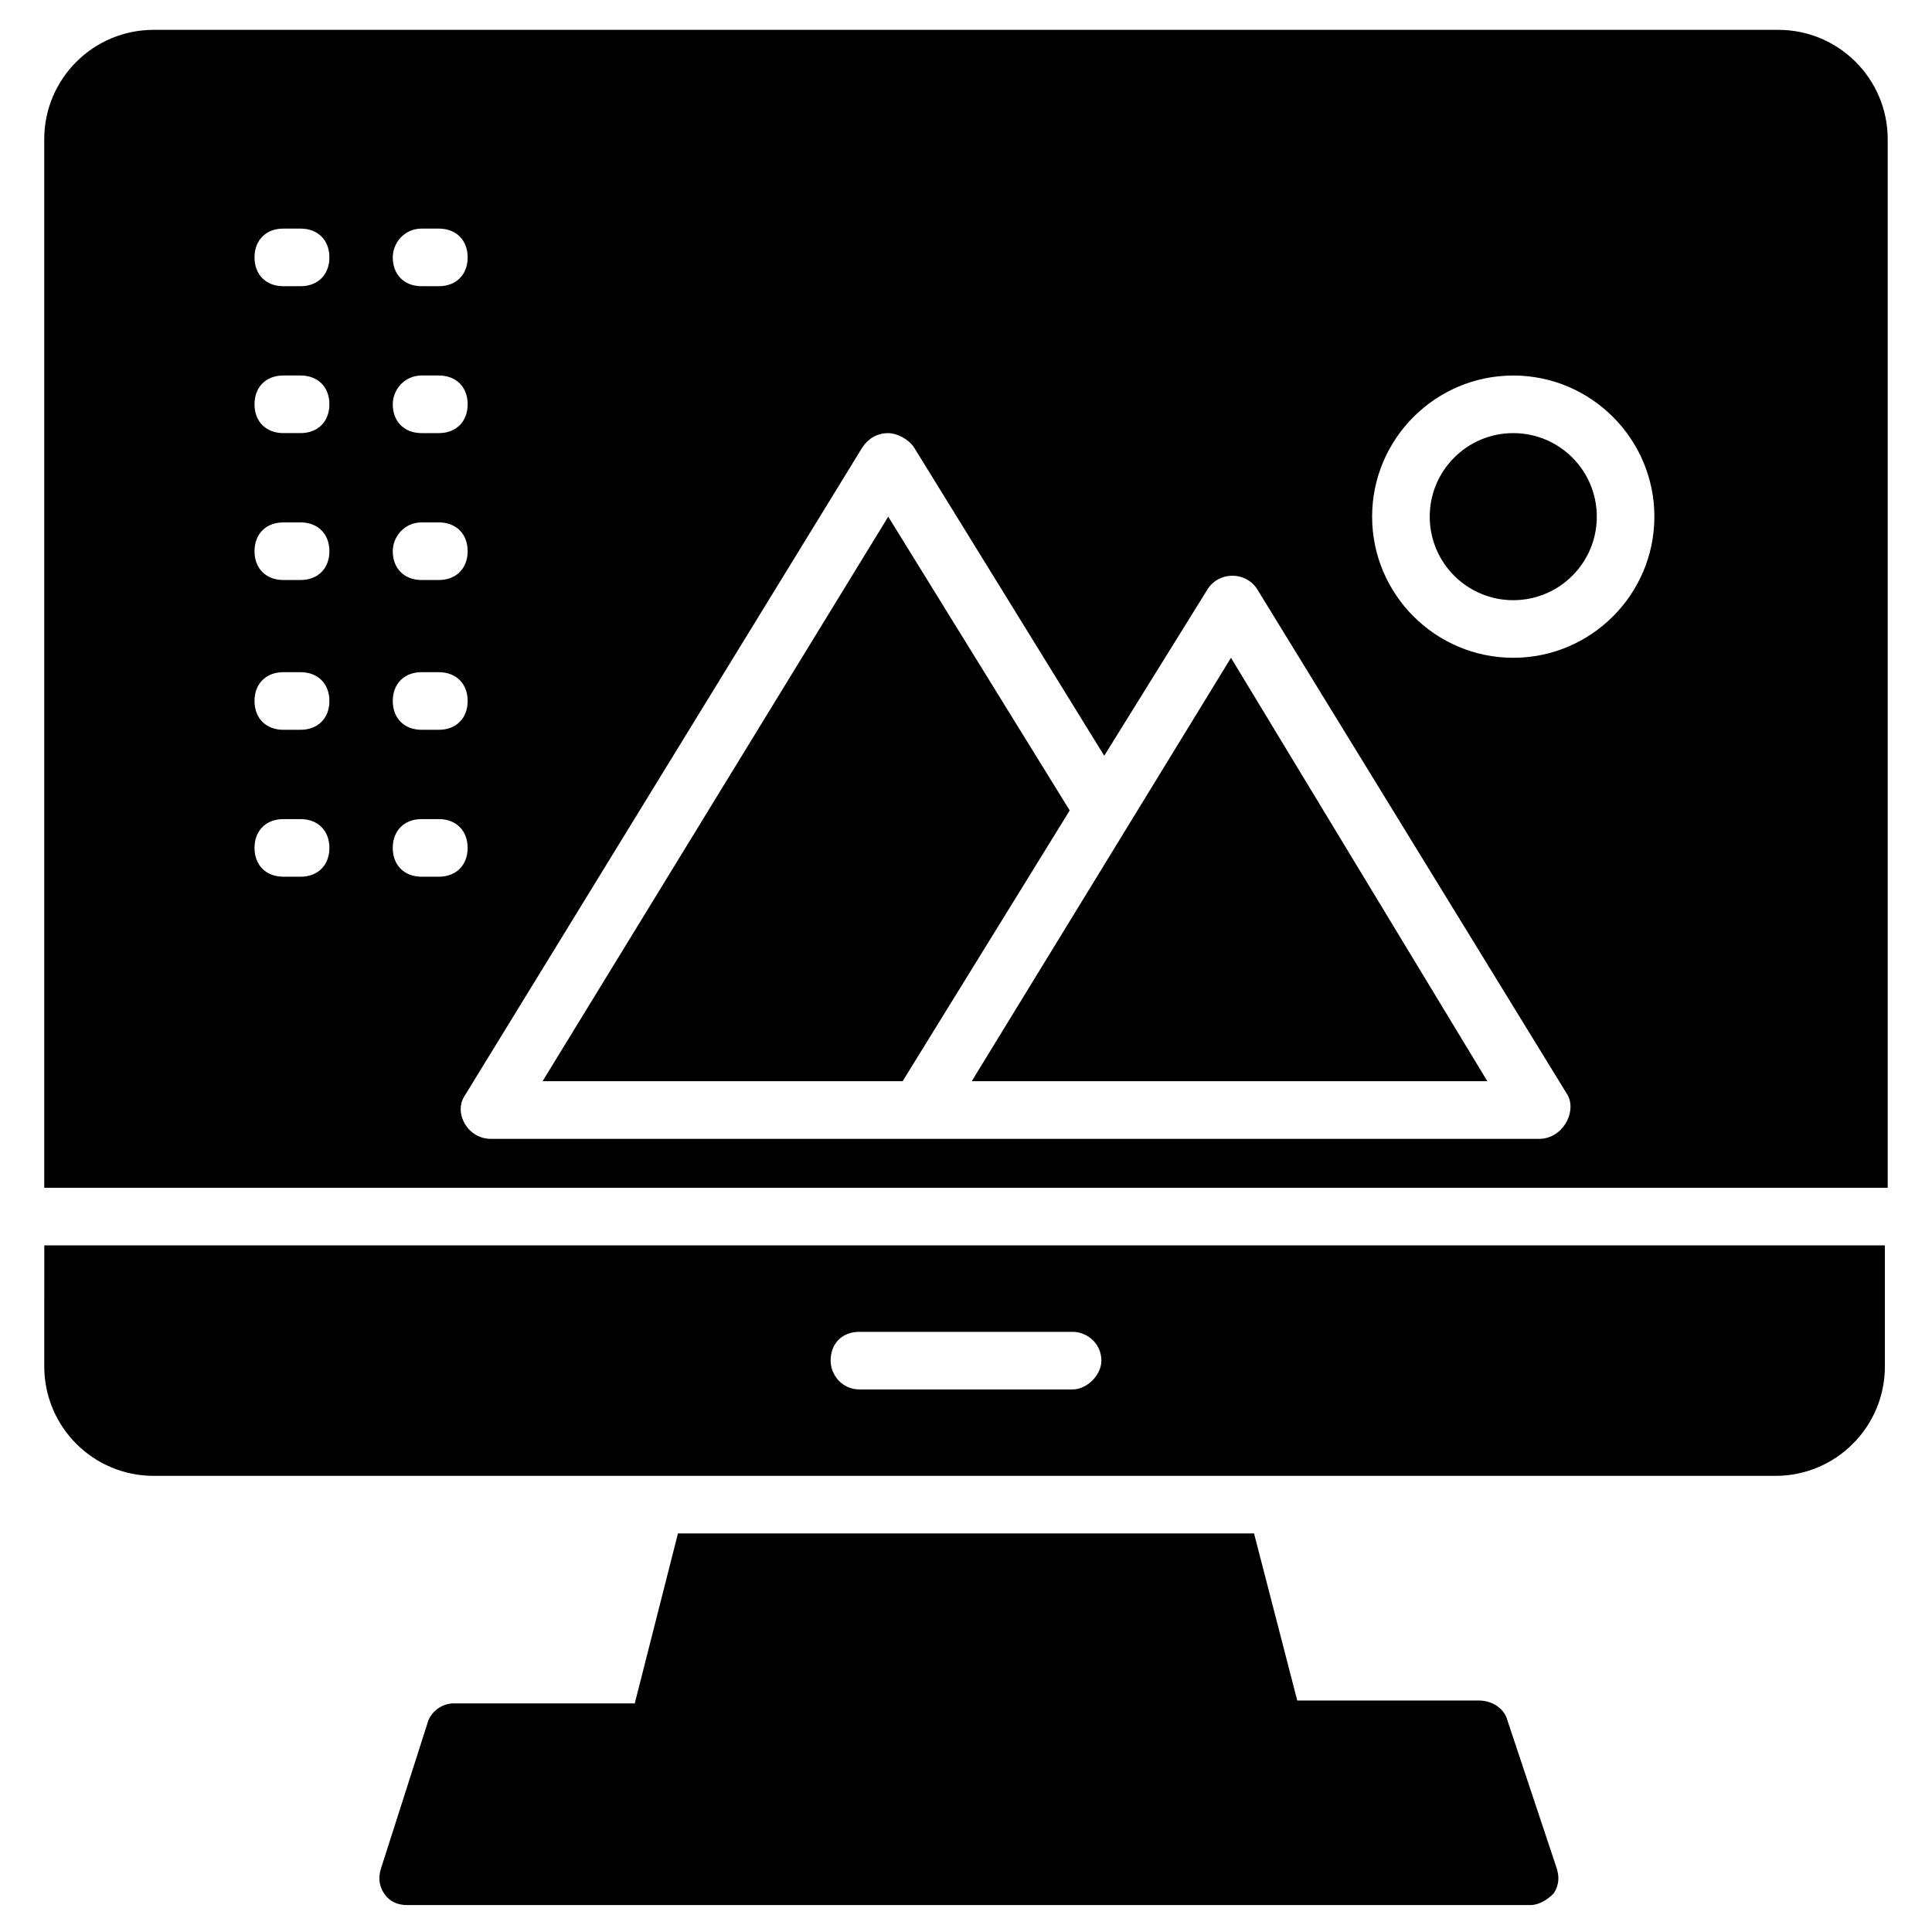
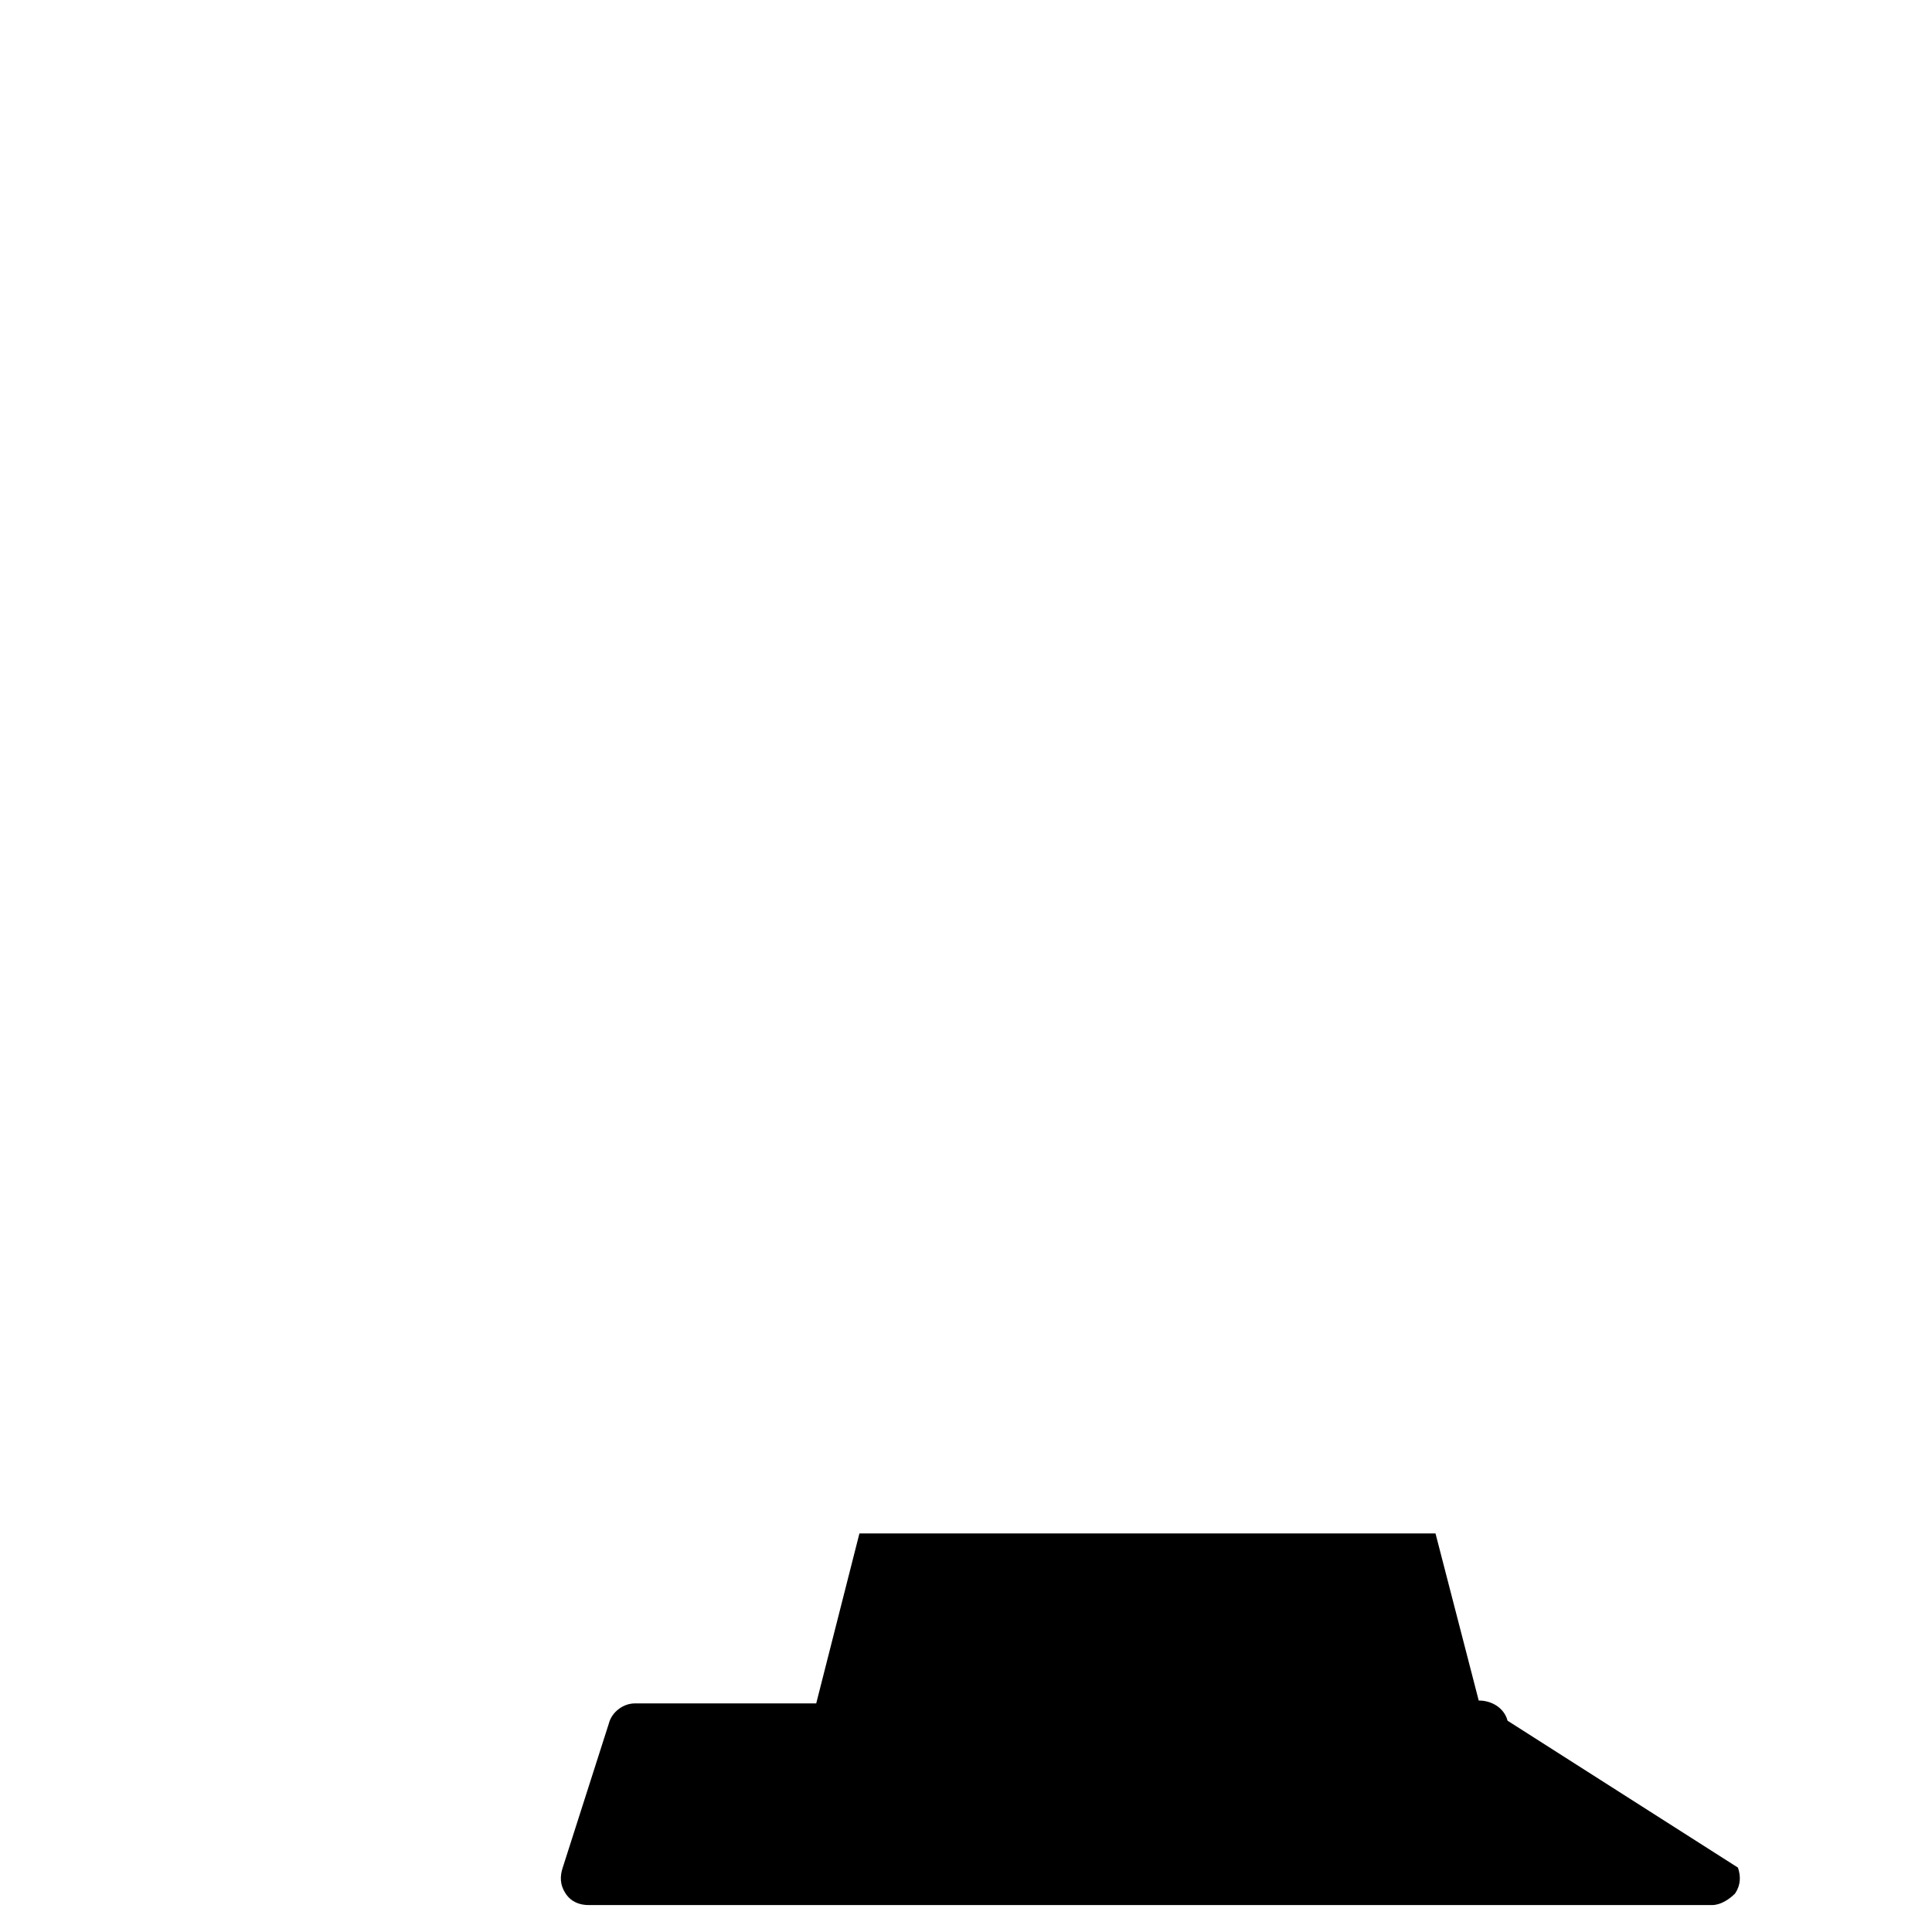
<svg xmlns="http://www.w3.org/2000/svg" fill="#000000" width="800px" height="800px" version="1.1" viewBox="144 144 512 512">
  <g>
-     <path d="m543.51 600c-0.762-3.055-3.816-5.344-7.633-5.344h-48.09l-11.453-44.273h-152.67l-11.449 45.039h-48.09c-3.055 0-6.106 2.289-6.871 5.344l-12.215 38.168c-0.762 2.289-0.762 4.582 0.762 6.871 1.527 2.289 3.816 3.055 6.106 3.055h297.71c2.289 0 4.582-1.527 6.106-3.055 1.527-2.289 1.527-4.582 0.762-6.871z" />
-     <path d="m401.52 430.53h136.64l-67.938-112.21z" />
-     <path d="m379.39 280.92-91.602 149.61h95.418l44.277-71.754z" />
-     <path d="m567.17 280.92c0 12.223-9.91 22.137-22.137 22.137-12.227 0-22.137-9.914-22.137-22.137 0-12.227 9.91-22.141 22.137-22.141 12.227 0 22.137 9.914 22.137 22.141" />
-     <path d="m615.26 151.91h-430.53c-16.031 0-29.008 12.977-29.008 29.008v277.86h488.54v-277.86c0-16.031-12.977-29.008-29.008-29.008zm-359.54 52.672h4.582c4.582 0 7.633 3.055 7.633 7.633 0 4.582-3.055 7.633-7.633 7.633h-4.582c-4.582 0-7.633-3.055-7.633-7.633 0-3.816 3.051-7.633 7.633-7.633zm0 38.93h4.582c4.582 0 7.633 3.055 7.633 7.633 0 4.582-3.055 7.633-7.633 7.633h-4.582c-4.582 0-7.633-3.055-7.633-7.633 0-3.816 3.051-7.633 7.633-7.633zm0 38.93h4.582c4.582 0 7.633 3.055 7.633 7.633 0 4.582-3.055 7.633-7.633 7.633h-4.582c-4.582 0-7.633-3.055-7.633-7.633 0-3.816 3.051-7.633 7.633-7.633zm0 39.695h4.582c4.582 0 7.633 3.055 7.633 7.633 0 4.582-3.055 7.633-7.633 7.633h-4.582c-4.582 0-7.633-3.055-7.633-7.633s3.051-7.633 7.633-7.633zm-32.062 54.199h-4.578c-4.582 0-7.633-3.055-7.633-7.633 0-4.582 3.055-7.633 7.633-7.633h4.582c4.582 0 7.633 3.055 7.633 7.633-0.004 4.578-3.055 7.633-7.637 7.633zm0-38.934h-4.578c-4.582 0-7.633-3.055-7.633-7.633 0-4.582 3.055-7.633 7.633-7.633h4.582c4.582 0 7.633 3.055 7.633 7.633-0.004 4.582-3.055 7.633-7.637 7.633zm0-39.691h-4.578c-4.582 0-7.633-3.055-7.633-7.633 0-4.582 3.055-7.633 7.633-7.633h4.582c4.582 0 7.633 3.055 7.633 7.633-0.004 4.578-3.055 7.633-7.637 7.633zm0-38.934h-4.578c-4.582 0-7.633-3.055-7.633-7.633 0-4.582 3.055-7.633 7.633-7.633h4.582c4.582 0 7.633 3.055 7.633 7.633-0.004 4.582-3.055 7.633-7.637 7.633zm0-38.93h-4.578c-4.582 0-7.633-3.055-7.633-7.633 0-4.582 3.055-7.633 7.633-7.633h4.582c4.582 0 7.633 3.055 7.633 7.633-0.004 4.582-3.055 7.633-7.637 7.633zm36.641 156.49h-4.582c-4.582 0-7.633-3.055-7.633-7.633 0-4.582 3.055-7.633 7.633-7.633h4.582c4.582 0 7.633 3.055 7.633 7.633s-3.051 7.633-7.633 7.633zm291.6 69.465h-277.86c-6.106 0-9.922-6.871-6.871-11.449l105.34-171.75c1.527-2.289 3.816-3.816 6.871-3.816 2.289 0 5.344 1.527 6.871 3.816l50.383 81.68 27.48-44.273c3.055-4.582 9.922-4.582 12.977 0l82.441 134.35c2.285 4.578-1.531 11.449-7.637 11.449zm-6.871-127.48c-20.609 0-37.402-16.793-37.402-37.402s16.793-37.402 37.402-37.402 37.402 16.793 37.402 37.402-16.793 37.402-37.402 37.402z" />
-     <path d="m155.73 506.11c0 16.031 12.977 29.008 29.008 29.008h429.77c16.031 0 29.008-12.977 29.008-29.008v-32.062h-487.78zm216.03-9.16h56.488c3.816 0 7.633 3.055 7.633 7.633 0 3.816-3.816 7.633-7.633 7.633h-56.488c-4.582 0-7.633-3.816-7.633-7.633 0-4.582 3.055-7.633 7.633-7.633z" />
+     <path d="m543.51 600c-0.762-3.055-3.816-5.344-7.633-5.344l-11.453-44.273h-152.67l-11.449 45.039h-48.09c-3.055 0-6.106 2.289-6.871 5.344l-12.215 38.168c-0.762 2.289-0.762 4.582 0.762 6.871 1.527 2.289 3.816 3.055 6.106 3.055h297.71c2.289 0 4.582-1.527 6.106-3.055 1.527-2.289 1.527-4.582 0.762-6.871z" />
  </g>
</svg>